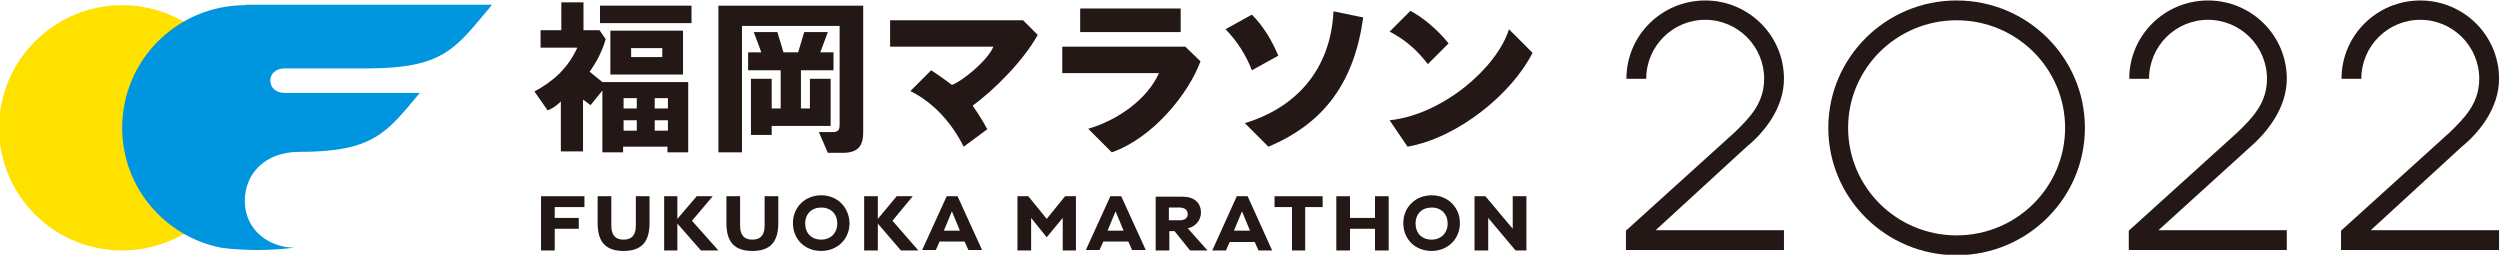
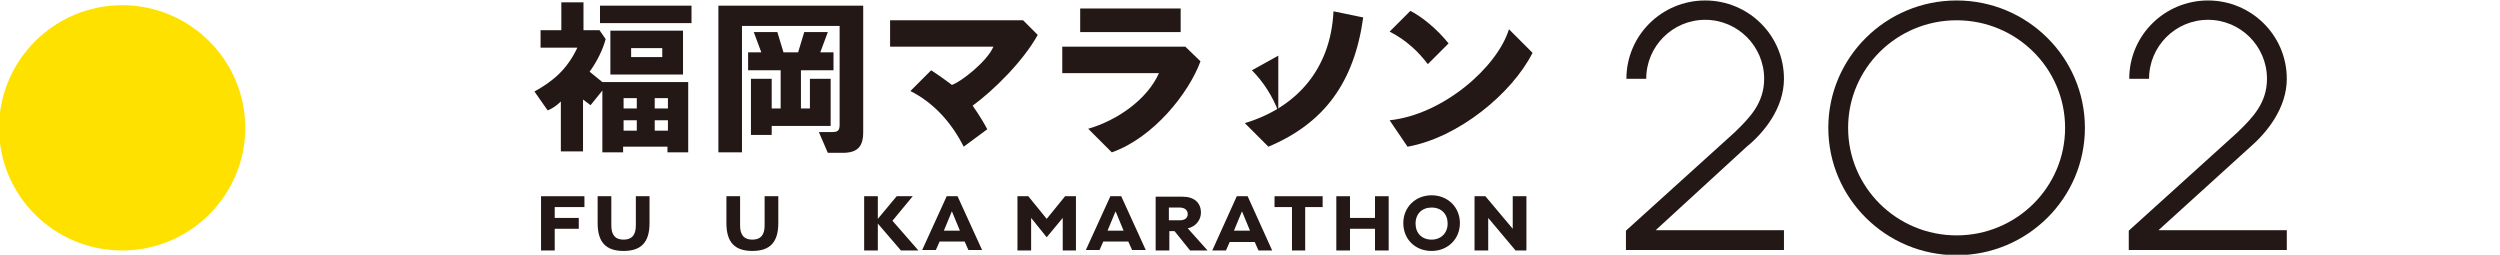
<svg xmlns="http://www.w3.org/2000/svg" version="1.1" id="レイヤー_1" x="0px" y="0px" viewBox="0 0 530 54" style="enable-background:new 0 0 530 54;" xml:space="preserve">
  <style type="text/css">
	.st0{fill:#231815;}
	.st1{fill:#FFE100;}
	.st2{fill:#0096DF;}
</style>
  <g>
    <g>
      <path class="st0" d="M414.8,0.1c-15,0-27.2,12.1-27.2,27s12.2,27,27.2,27c15,0,27.2-12.1,27.2-27S429.8,0.1,414.8,0.1z     M414.8,49.9c-12.7,0-23-10.2-23-22.8s10.3-22.8,23-22.8c12.7,0,23,10.2,23,22.8S427.5,49.9,414.8,49.9z" />
      <path class="st0" d="M378.2,16.7c0-9.2-7.5-16.6-16.7-16.6s-16.7,7.4-16.7,16.6h4.2c0-6.9,5.6-12.5,12.5-12.5    c6.9,0,12.5,5.6,12.5,12.5c0,5.2-3.1,8.3-6.3,11.4l-23,20.8V53h33.5v-4.2H351l19.3-17.7C374,28.1,378.2,22.9,378.2,16.7z" />
      <path class="st0" d="M484.8,16.7c0-9.2-7.5-16.6-16.7-16.6s-16.7,7.4-16.7,16.6h4.2c0-6.9,5.6-12.5,12.5-12.5    c6.9,0,12.5,5.6,12.5,12.5c0,5.2-3.1,8.3-6.3,11.4l-23,20.8V53h33.5v-4.2h-27.2L477,31.2C480.6,28.1,484.8,22.9,484.8,16.7z" />
-       <path class="st0" d="M529.8,16.7c0-9.2-7.5-16.6-16.7-16.6c-9.2,0-16.7,7.4-16.7,16.6h4.2c0-6.9,5.6-12.5,12.5-12.5    c6.9,0,12.5,5.6,12.5,12.5c0,5.2-3.1,8.3-6.3,11.4l-23,20.8V53h33.5v-4.2h-27.2l19.3-17.7C525.6,28.1,529.8,22.9,529.8,16.7z" />
    </g>
    <g>
      <g>
        <path class="st1" d="M52,27.1c0,14.3-11.7,26-26.1,26c-14.4,0-26.1-11.6-26.1-26c0-14.3,11.7-26,26.1-26     C40.3,1.1,52,12.8,52,27.1z" />
-         <path class="st2" d="M52,1.1c-14.4,0-26.1,11.6-26.1,26c0,12.6,9,23,20.9,25.4c1.7,0.3,5.3,0.5,7.8,0.5c2.6,0,5.7-0.2,7.8-0.5     c-5.2,0-10.5-3.6-10.5-9.9c0-5.7,4.2-10.4,11.5-10.4c16,0,18.6-4.2,25.6-12.5H60.4c-2.1,0-3.1-1.3-3.1-2.6c0-1.3,1-2.6,3.1-2.6     h17.5c16,0,18.6-4.2,25.6-12.5l0.8-1H52z" />
      </g>
      <g>
        <g>
          <g>
            <rect x="127.2" y="1.2" class="st0" width="19.4" height="3.7" />
            <path class="st0" d="M129.4,6.5v9.3h15.4V6.5H129.4z M140.4,12.1h-6.6v-1.9h6.6V12.1z" />
            <path class="st0" d="M125,15.2c1.6-2.2,2.8-4.7,3.4-6.9l-1.3-1.9h-3.4V0.5h-4.7v5.9h-4.4v3.7h7.8c-2.2,4.7-5.3,7.2-9.1,9.3       l2.8,4c1.6-0.6,2.8-1.9,2.8-1.9v10.6h4.7V21.1l1.6,1.2l2.5-3.1v13.1h4.4v-1.2h9.4v1.2h4.4V17.4h-18.2L125,15.2z M138.8,20.8       h2.8V23h-2.8V20.8z M138.8,25.5h2.8v2.2h-2.8V25.5z M132.2,20.8h2.8V23h-2.8V20.8z M132.2,25.5h2.8v2.2h-2.8V25.5z" />
          </g>
          <g>
            <path class="st0" d="M152.3,1.2v31.1h5V5.5H178v20.9c0,1.2-0.3,1.6-1.6,1.6l-2.8,0l1.9,4.4h3.1c3.1,0,4.4-1.2,4.4-4.4V1.2       H152.3z" />
            <polygon class="st0" points="176.1,16.7 171.7,16.7 171.7,23 169.8,23 169.8,14.9 176.7,14.9 176.7,11.1 173.9,11.1 175.5,6.8        170.5,6.8 169.2,11.1 166.1,11.1 164.8,6.8 159.8,6.8 161.4,11.1 158.6,11.1 158.6,14.9 165.5,14.9 165.5,23 163.6,23        163.6,16.7 159.2,16.7 159.2,28.6 163.6,28.6 163.6,26.7 176.1,26.7      " />
          </g>
          <path class="st0" d="M220,7.4l-3.1-3.1h-28.2v5.6h21.9c-1.3,3.1-6.9,7.5-8.8,8.1c0,0-2.5-1.9-4.4-3.1l-4.4,4.4      c5,2.5,8.8,6.8,11.3,11.8l5-3.7c-1.3-2.5-3.1-5-3.1-5C210.6,19.2,216.9,13,220,7.4z" />
          <g>
            <rect x="229" y="1.8" class="st0" width="21.3" height="5" />
            <path class="st0" d="M251.3,9.9h-26.1v5.6h20.5c-2.5,5.6-8.8,10-15,11.8l5,5c8.8-3.1,16.3-12.5,18.8-19.3L251.3,9.9z" />
          </g>
          <g>
-             <path class="st0" d="M271,11.8c-1.3-3.1-3.1-6.2-5.6-8.7l-5.6,3.1c2.5,2.5,4.4,5.6,5.6,8.7L271,11.8z" />
+             <path class="st0" d="M271,11.8l-5.6,3.1c2.5,2.5,4.4,5.6,5.6,8.7L271,11.8z" />
            <path class="st0" d="M282.7,2.4c-0.6,12.5-8.1,20.5-18.8,23.7l5,5c11.9-5,18.2-13.7,20.1-27.4L282.7,2.4z" />
          </g>
          <g>
            <path class="st0" d="M302.7,13.6l4.4-4.4c-2.5-3.1-5.6-5.6-8.1-6.9l-4.4,4.4C298.3,8.6,300.8,11.1,302.7,13.6z" />
            <path class="st0" d="M319.9,6.2c-2.5,8.1-14,18.1-25.3,19.3l3.8,5.6c10.7-1.9,22.1-11.2,26.5-19.9L319.9,6.2z" />
          </g>
        </g>
      </g>
      <g>
        <g>
          <polygon class="st0" points="270.2,41.6 270.2,43.9 273.9,43.9 273.9,53.1 276.7,53.1 276.7,43.9 280.4,43.9 280.4,41.6     " />
          <polygon class="st0" points="291.5,41.6 291.5,46.2 286.2,46.2 286.2,41.6 283.3,41.6 283.3,53.1 286.2,53.1 286.2,48.5       291.5,48.5 291.5,53.1 294.4,53.1 294.4,41.6     " />
          <path class="st0" d="M251.8,48.4c1.6-0.3,2.8-1.7,2.8-3.3c0-2.1-1.4-3.4-3.9-3.4h-5.7v11.4h2.9v-4.1h1.1l3.3,4.1h3.7L251.8,48.4      z M250.1,46.7h-2.3v-2.7h2.3c1,0,1.7,0.5,1.7,1.4C251.8,46.2,251.2,46.7,250.1,46.7z" />
          <polygon class="st0" points="320.7,41.6 320.7,48.5 314.9,41.6 312.6,41.6 312.6,53.1 315.5,53.1 315.5,46.2 321.3,53.1       323.6,53.1 323.6,41.6     " />
          <polygon class="st0" points="225.8,41.6 221.9,46.4 218,41.6 215.7,41.6 215.7,53.1 218.6,53.1 218.6,46.2 221.9,50.3       225.3,46.2 225.3,53.1 228.1,53.1 228.1,41.6     " />
          <path class="st0" d="M303.5,41.4c-3.4,0-6,2.5-6,5.9c0,3.4,2.5,5.9,6,5.9c3.4,0,6-2.5,6-5.9C309.5,43.9,306.9,41.4,303.5,41.4z       M303.5,50.8c-2.1,0-3.4-1.4-3.4-3.4c0-2.1,1.4-3.4,3.4-3.4c2.1,0,3.4,1.4,3.4,3.4C306.9,49.4,305.5,50.8,303.5,50.8z" />
          <path class="st0" d="M264.5,41.6h-2.3L257,53.1h2.9l0.8-1.8h5.3l0.8,1.8h2.9L264.5,41.6z M261.6,48.9l1.7-4.1l1.7,4.1H261.6z" />
          <path class="st0" d="M237.7,41.6h-2.3l-5.2,11.4h2.9l0.8-1.8h5.3l0.8,1.8h2.9L237.7,41.6z M234.8,48.9l1.7-4.1l1.7,4.1H234.8z" />
        </g>
        <g>
          <polygon class="st0" points="123.9,43.9 123.9,41.6 114.7,41.6 114.7,53.1 117.6,53.1 117.6,48.5 122.7,48.5 122.7,46.2       117.6,46.2 117.6,43.9     " />
-           <polygon class="st0" points="146.7,46.8 151.1,41.6 147.7,41.6 143.6,46.4 143.6,41.6 140.8,41.6 140.8,53.1 143.6,53.1       143.6,47.4 148.6,53.1 152.3,53.1     " />
          <path class="st0" d="M134.8,41.6v6.2c0,2.1-0.9,3-2.6,3c-1.7,0-2.6-0.9-2.6-3v-6.2h-2.9v5.7c0,4.1,1.8,5.9,5.5,5.9      c3.7,0,5.5-1.8,5.5-5.9v-5.7H134.8z" />
-           <path class="st0" d="M174.1,41.4c-3.4,0-6,2.5-6,5.9c0,3.4,2.5,5.9,6,5.9c3.4,0,6-2.5,6-5.9C180,43.9,177.5,41.4,174.1,41.4z       M174.1,50.8c-2.1,0-3.4-1.4-3.4-3.4c0-2.1,1.4-3.4,3.4-3.4c2.1,0,3.4,1.4,3.4,3.4C177.5,49.4,176.1,50.8,174.1,50.8z" />
          <path class="st0" d="M162.1,41.6v6.2c0,2.1-0.9,3-2.6,3c-1.7,0-2.6-0.9-2.6-3v-6.2h-2.9v5.7c0,4.1,1.8,5.9,5.5,5.9      c3.7,0,5.5-1.8,5.5-5.9v-5.7H162.1z" />
          <polygon class="st0" points="189.2,46.8 193.5,41.6 190.1,41.6 186.1,46.4 186.1,41.6 183.2,41.6 183.2,53.1 186.1,53.1       186.1,47.4 191,53.1 194.7,53.1     " />
          <path class="st0" d="M203,41.6h-2.3l-5.2,11.4h2.9l0.8-1.8h5.3l0.8,1.8h2.9L203,41.6z M200.1,48.9l1.7-4.1l1.7,4.1H200.1z" />
        </g>
      </g>
    </g>
  </g>
</svg>